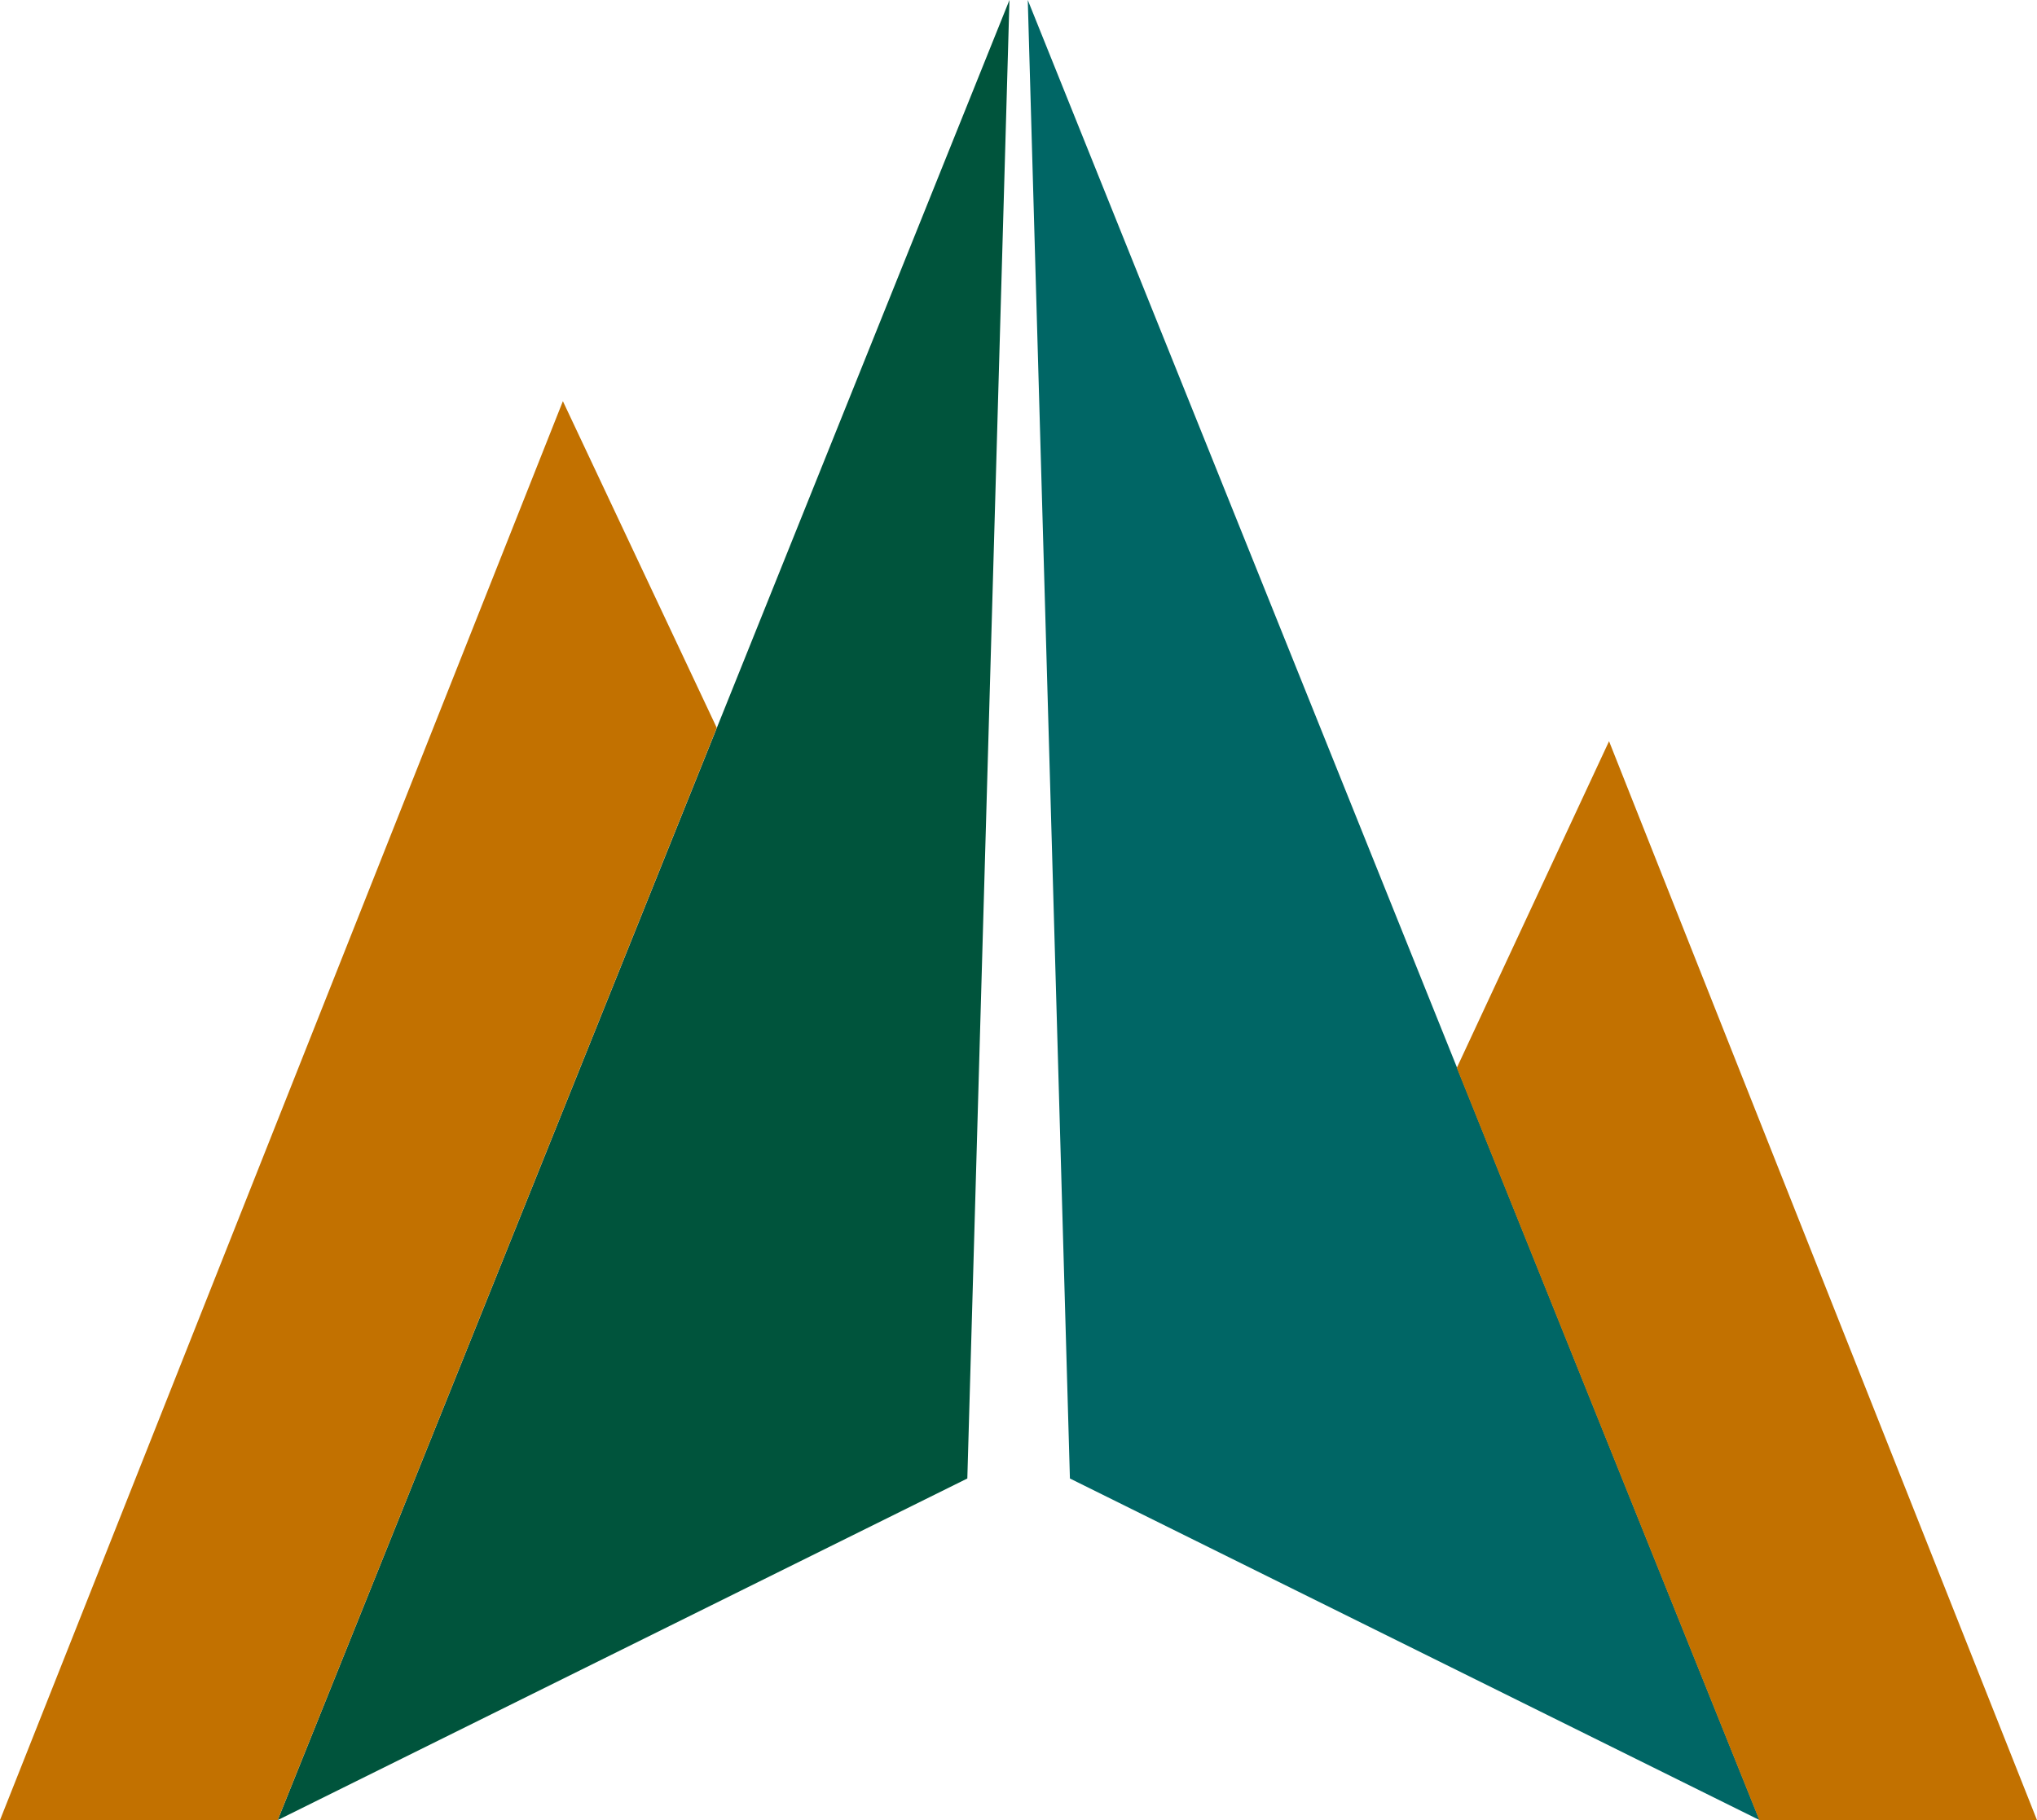
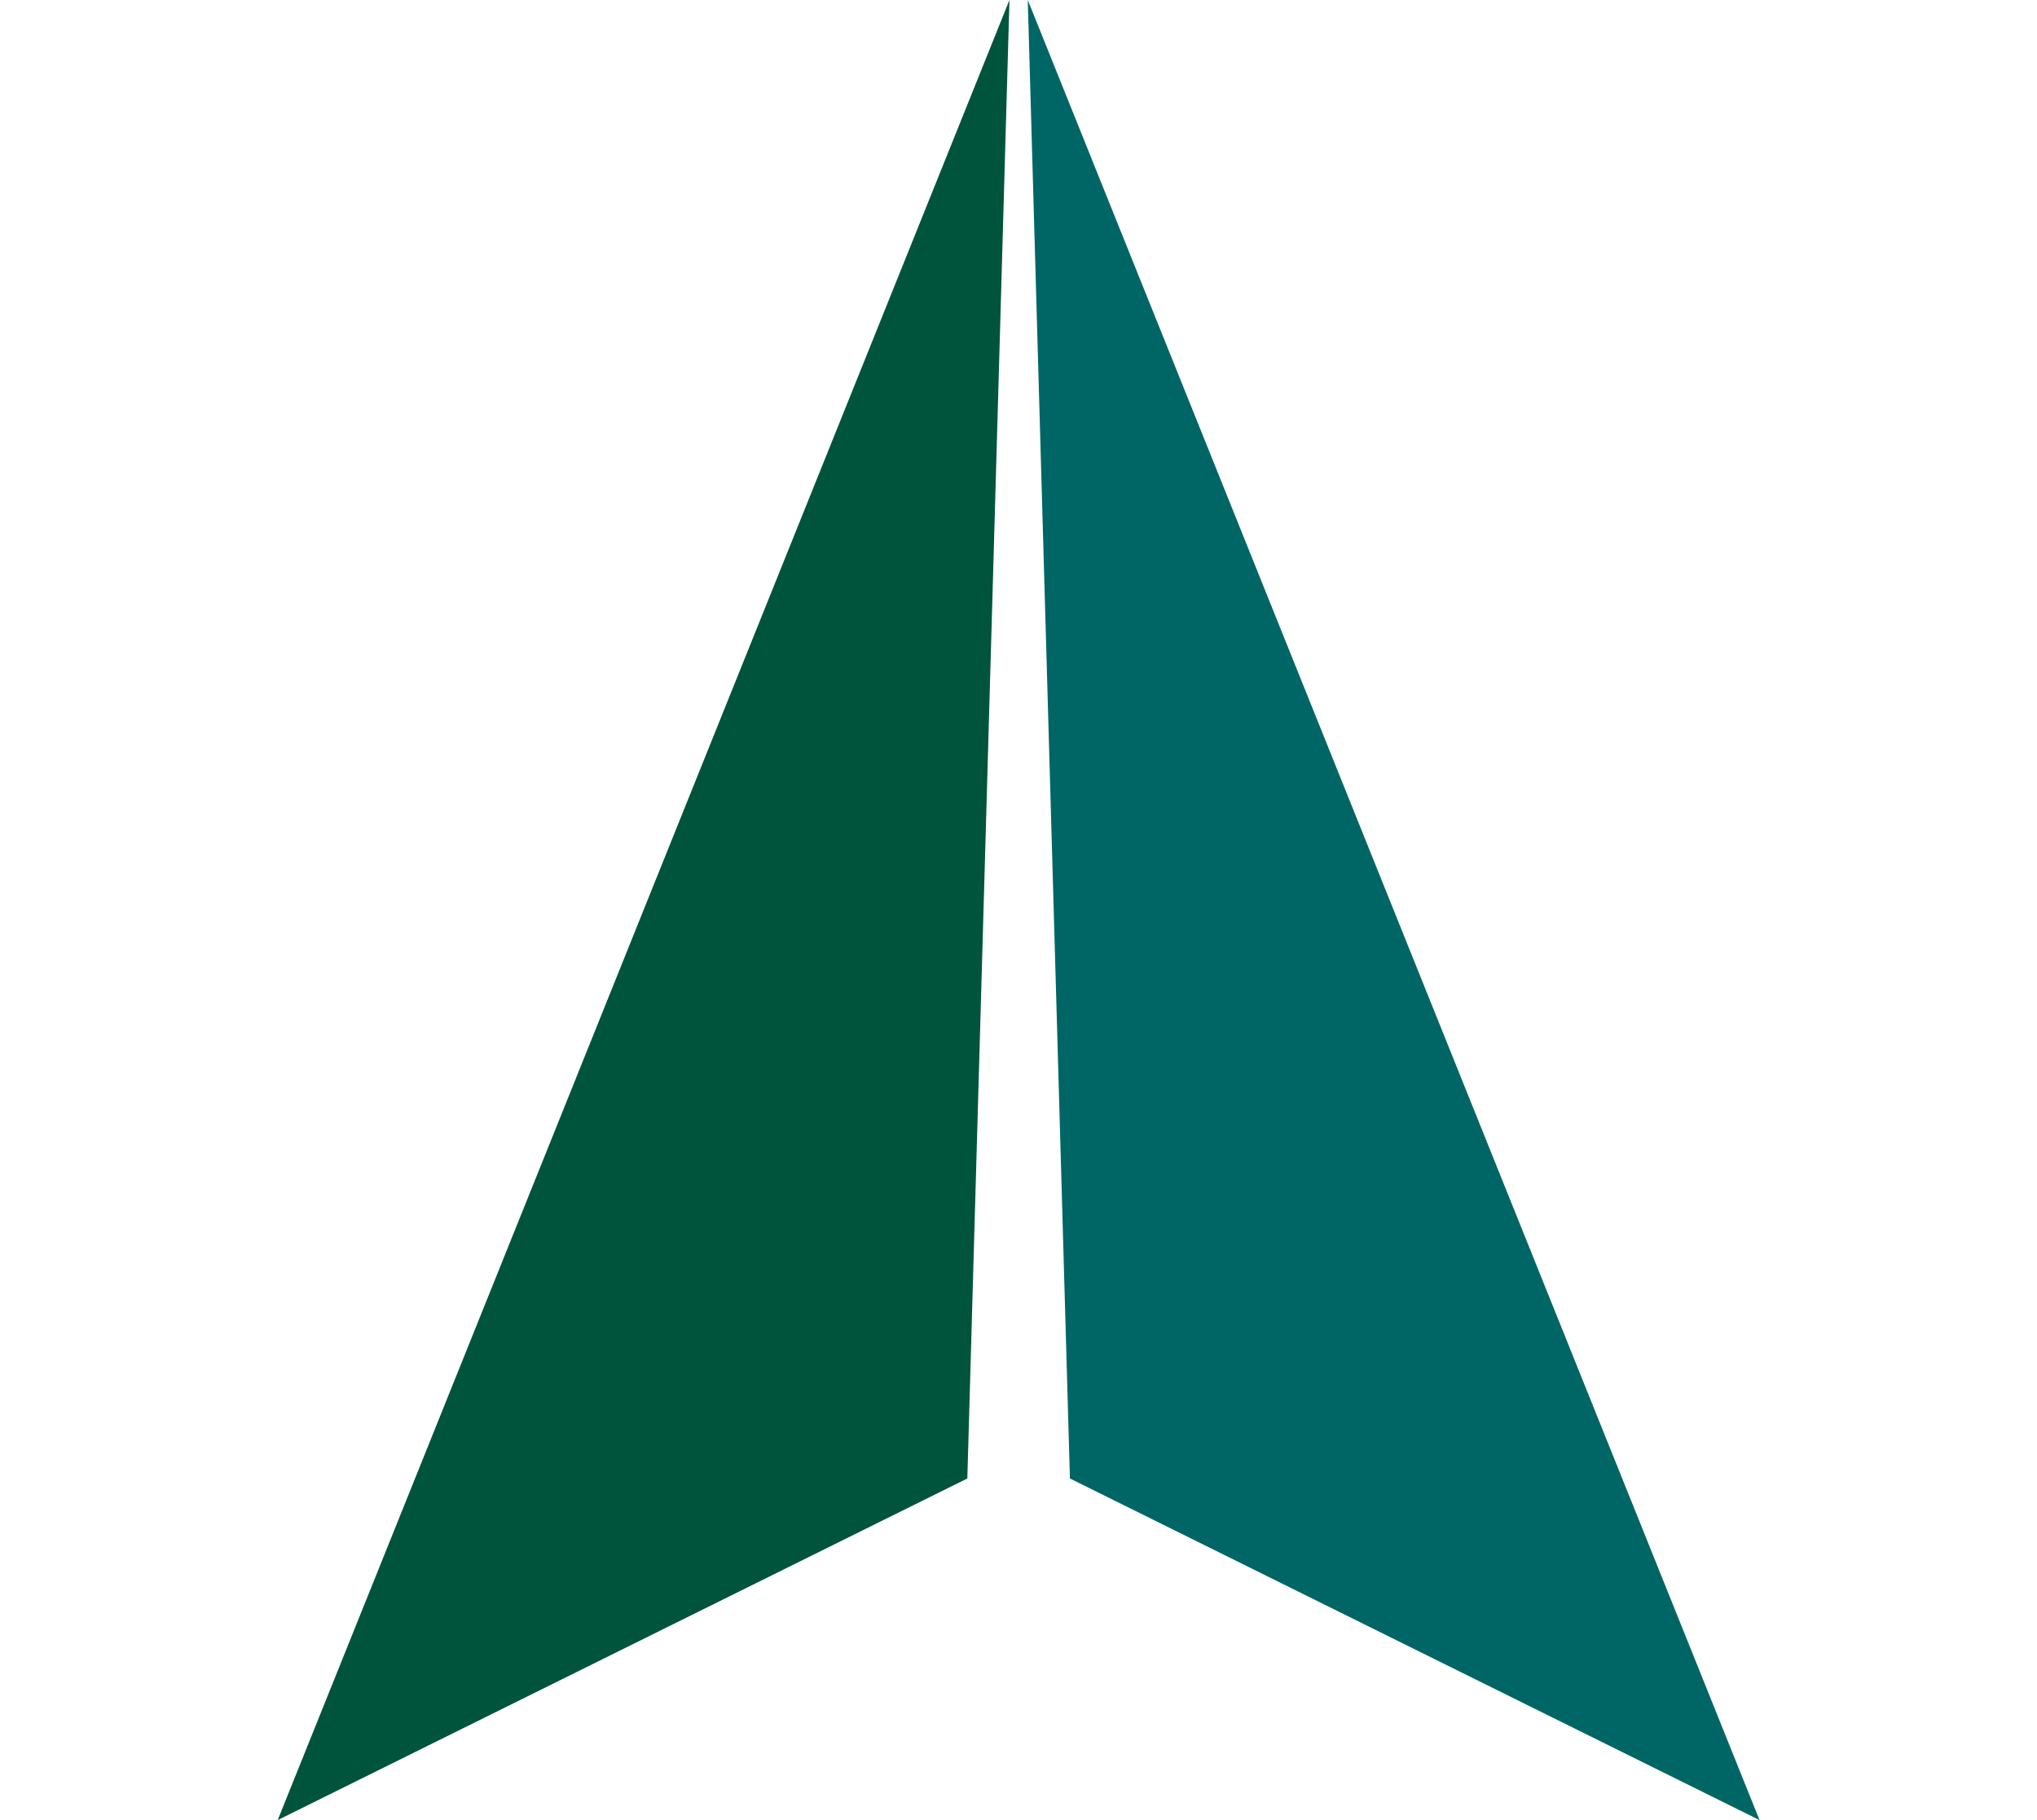
<svg xmlns="http://www.w3.org/2000/svg" width="100" height="89.365" viewBox="0 0 100 89.365">
  <path d="M42.356,72.592,8.5,89.365,44.424,0Z" transform="translate(5.132)" fill="#00543c" />
  <path d="M33.529,72.592,67.385,89.365,31.46,0Z" transform="translate(18.995)" fill="#006665" />
-   <path d="M73.083,75.673H59.451L44.6,38.738,52.074,22.7Z" transform="translate(26.917 13.693)" fill="#c27100" />
-   <path d="M0,81.958,27.633,12.29l7.554,16.038L13.632,81.958Z" transform="translate(0 7.407)" fill="#c27100" />
</svg>